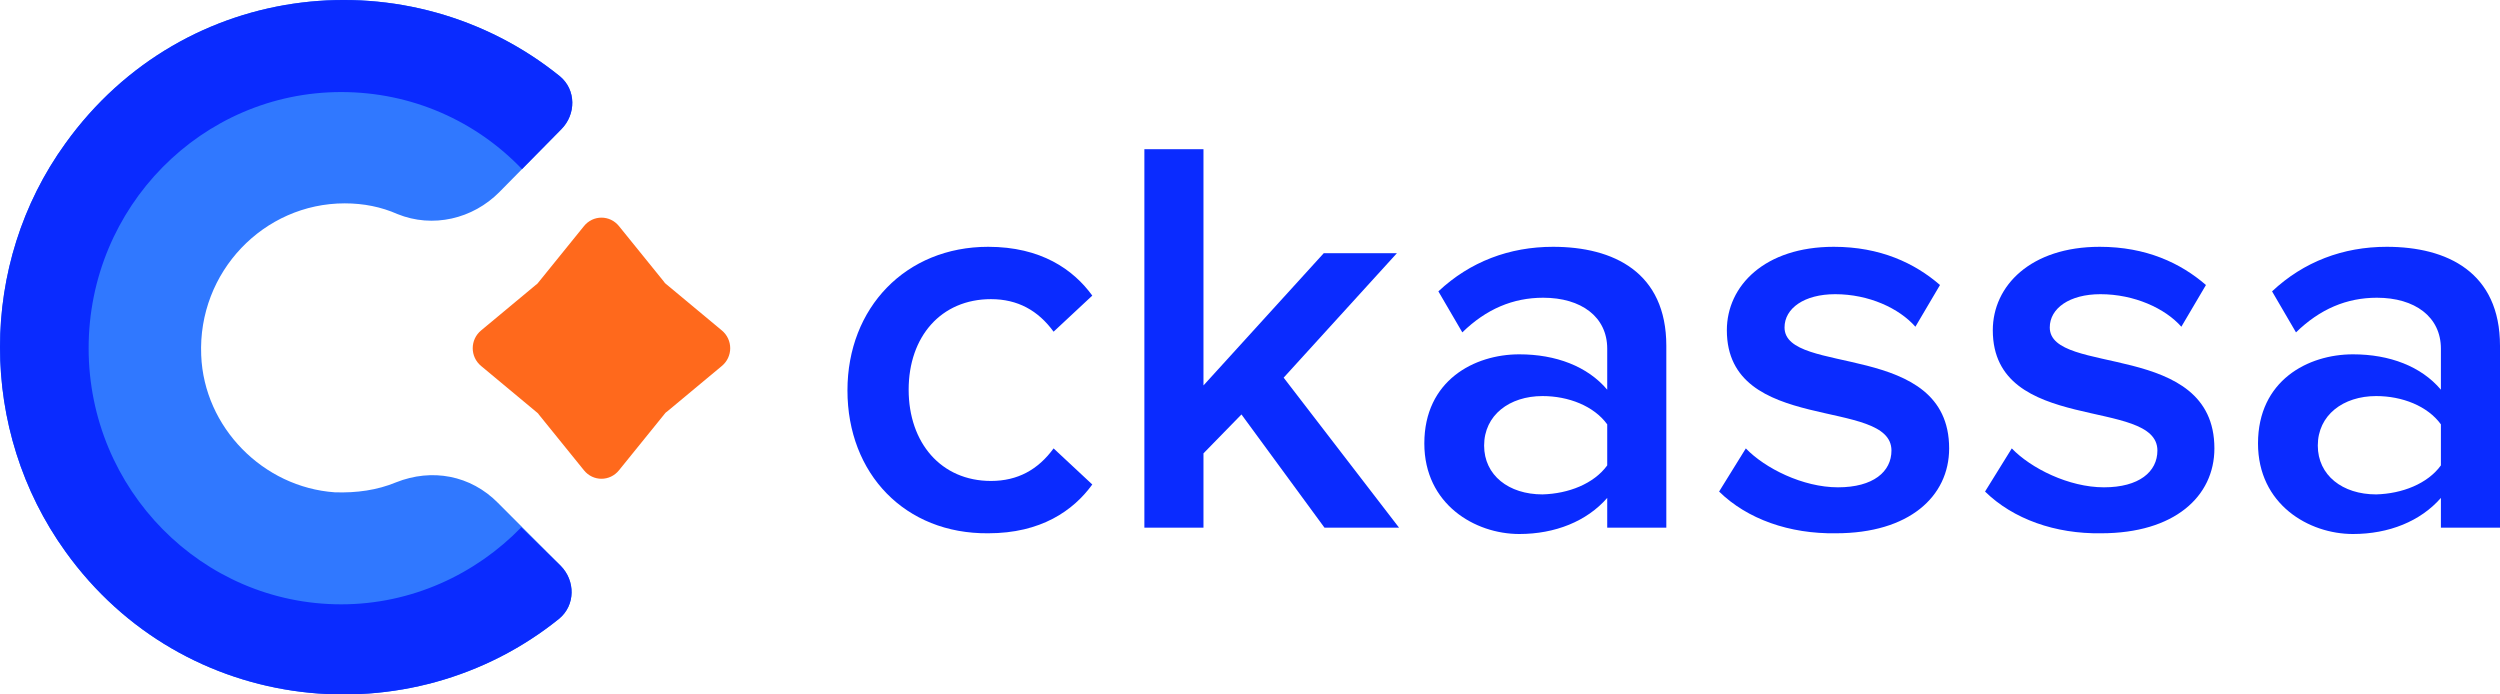
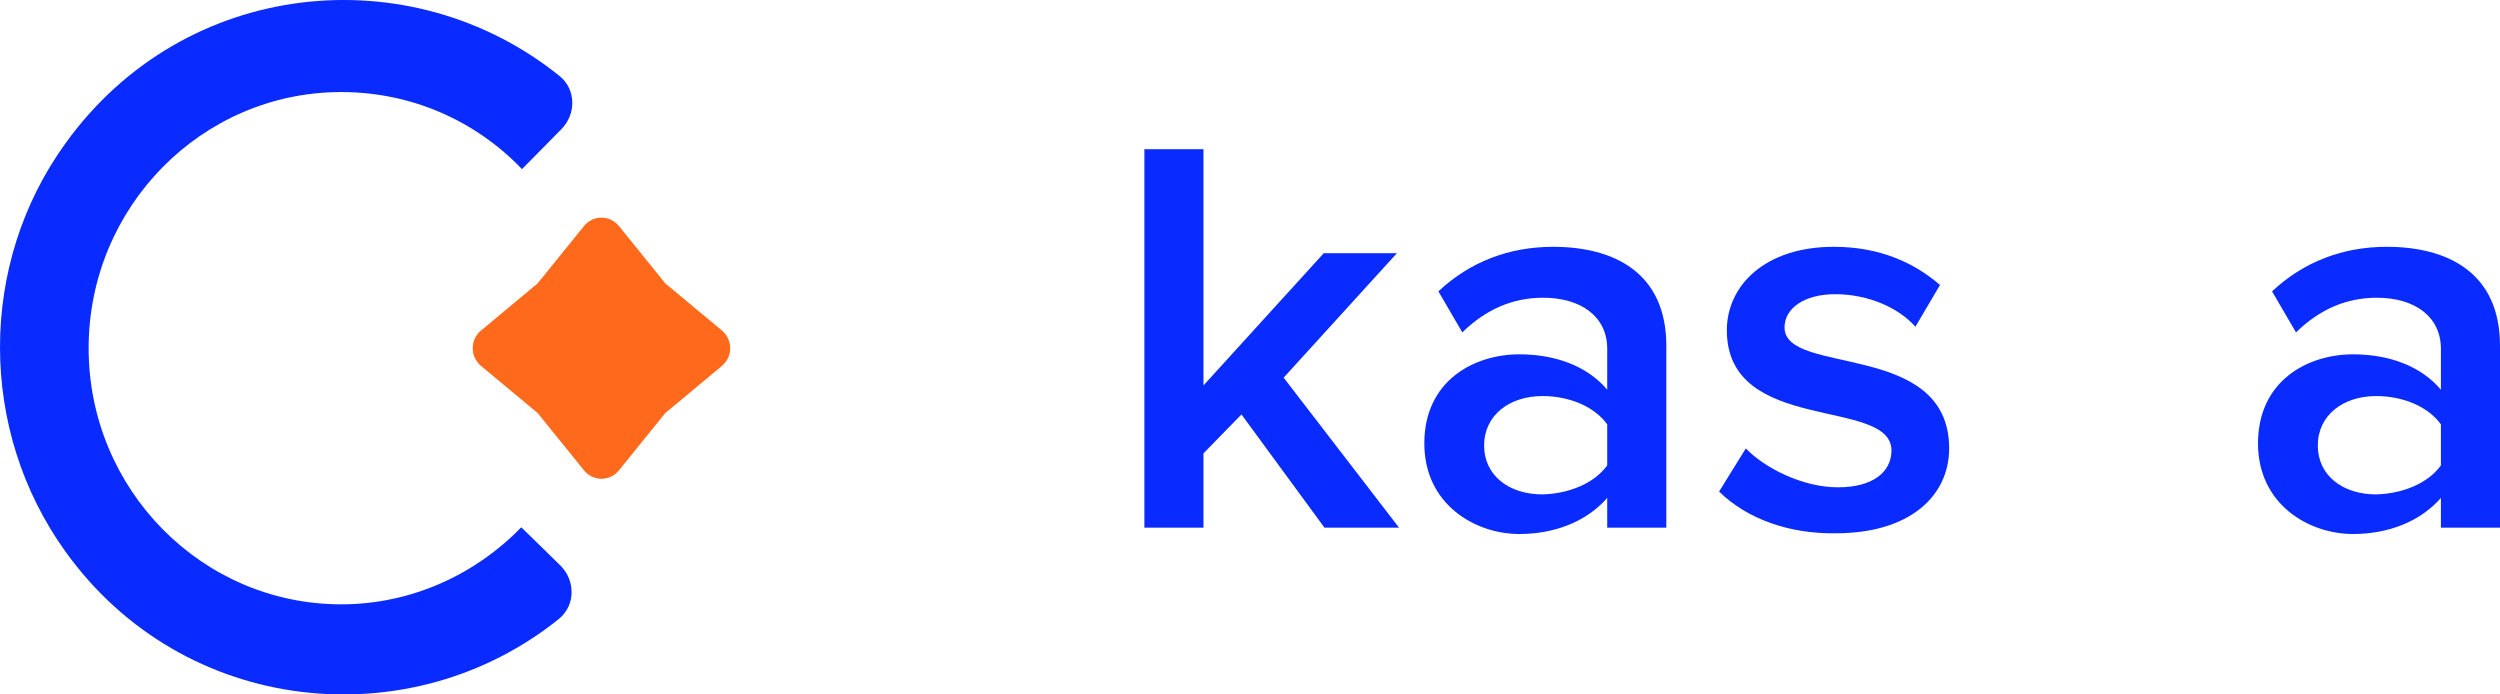
<svg xmlns="http://www.w3.org/2000/svg" width="108" height="30" viewBox="0 0 108 30" fill="none">
-   <path d="M36.61 16.865C36.61 13.29 39.133 10.662 42.689 10.662C44.968 10.662 46.366 11.639 47.187 12.77L45.515 14.329C44.846 13.412 43.965 12.923 42.81 12.923C40.652 12.923 39.254 14.543 39.254 16.835C39.254 19.127 40.652 20.777 42.81 20.777C43.965 20.777 44.846 20.288 45.515 19.371L47.187 20.93C46.366 22.061 44.968 23.038 42.689 23.038C39.102 23.069 36.61 20.471 36.61 16.865Z" fill="#0A2BFF" />
  <path d="M57.217 22.794L53.631 17.904L51.99 19.585V22.794H49.437V6.444H51.99V16.651L57.187 10.937H60.347L55.454 16.315L60.438 22.794H57.217Z" fill="#0A2BFF" />
  <path d="M69.432 22.794V21.51C68.551 22.519 67.183 23.069 65.633 23.069C63.719 23.069 61.531 21.785 61.531 19.157C61.531 16.438 63.688 15.307 65.633 15.307C67.214 15.307 68.581 15.826 69.432 16.835V15.062C69.432 13.687 68.308 12.862 66.667 12.862C65.36 12.862 64.205 13.351 63.172 14.359L62.138 12.587C63.506 11.303 65.208 10.662 67.092 10.662C69.706 10.662 71.985 11.762 71.985 14.94V22.794H69.432ZM69.432 20.105V18.332C68.855 17.538 67.761 17.11 66.636 17.11C65.208 17.11 64.114 17.935 64.114 19.249C64.114 20.532 65.177 21.358 66.636 21.358C67.761 21.327 68.855 20.899 69.432 20.105Z" fill="#0A2BFF" />
  <path d="M74.265 21.235L75.42 19.371C76.241 20.227 77.882 21.052 79.401 21.052C80.921 21.052 81.711 20.38 81.711 19.463C81.711 17.14 74.6 18.791 74.6 14.268C74.6 12.342 76.241 10.662 79.219 10.662C81.225 10.662 82.714 11.364 83.808 12.312L82.745 14.115C82.046 13.32 80.739 12.709 79.28 12.709C77.943 12.709 77.092 13.32 77.092 14.146C77.092 16.254 84.203 14.695 84.203 19.371C84.203 21.449 82.471 23.038 79.31 23.038C77.305 23.069 75.481 22.427 74.265 21.235Z" fill="#0A2BFF" />
-   <path d="M85.754 21.235L86.909 19.371C87.73 20.227 89.371 21.052 90.891 21.052C92.41 21.052 93.2 20.38 93.2 19.463C93.2 17.14 86.089 18.791 86.089 14.268C86.089 12.342 87.73 10.662 90.708 10.662C92.714 10.662 94.203 11.364 95.297 12.312L94.234 14.115C93.535 13.32 92.197 12.709 90.739 12.709C89.401 12.709 88.55 13.32 88.55 14.146C88.55 16.254 95.662 14.695 95.662 19.371C95.662 21.449 93.93 23.038 90.769 23.038C88.793 23.069 86.97 22.427 85.754 21.235Z" fill="#0A2BFF" />
  <path d="M105.447 22.794V21.51C104.566 22.519 103.198 23.069 101.649 23.069C99.734 23.069 97.546 21.785 97.546 19.157C97.546 16.438 99.703 15.307 101.649 15.307C103.229 15.307 104.596 15.826 105.447 16.835V15.062C105.447 13.687 104.323 12.862 102.682 12.862C101.375 12.862 100.22 13.351 99.187 14.359L98.153 12.587C99.521 11.303 101.223 10.662 103.107 10.662C105.721 10.662 108 11.762 108 14.94V22.794H105.447ZM105.447 20.105V18.332C104.87 17.538 103.776 17.11 102.651 17.11C101.223 17.11 100.129 17.935 100.129 19.249C100.129 20.532 101.193 21.358 102.651 21.358C103.776 21.327 104.87 20.899 105.447 20.105Z" fill="#0A2BFF" />
-   <path d="M17.11 20.837C16.29 21.176 15.409 21.299 14.466 21.268C11.366 21.052 8.814 18.463 8.692 15.35C8.54 11.744 11.397 8.785 14.892 8.785C15.712 8.785 16.472 8.939 17.171 9.248C18.691 9.864 20.423 9.463 21.578 8.292L24.252 5.58C24.891 4.932 24.891 3.884 24.192 3.299C17.749 -1.91 7.963 -0.955 2.826 6.196C-0.942 11.405 -0.942 18.587 2.826 23.826C7.932 30.946 17.749 31.902 24.161 26.724C24.86 26.138 24.86 25.09 24.222 24.443L21.517 21.73C20.332 20.528 18.66 20.22 17.11 20.837Z" fill="#3078FF" />
  <path d="M22.52 22.779C20.545 24.813 17.779 26.107 14.74 26.107C8.722 26.107 3.829 21.145 3.829 15.042C3.829 8.939 8.722 3.977 14.74 3.977C17.809 3.977 20.575 5.241 22.55 7.306L24.252 5.58C24.891 4.932 24.891 3.884 24.192 3.299C17.749 -1.91 7.963 -0.955 2.826 6.196C-0.942 11.405 -0.942 18.587 2.826 23.826C7.932 30.946 17.749 31.902 24.161 26.724C24.86 26.138 24.86 25.09 24.222 24.443L22.52 22.779Z" fill="#0A2BFF" />
  <path d="M25.224 9.772C25.619 9.279 26.348 9.279 26.743 9.772L28.688 12.176C28.719 12.238 28.779 12.269 28.81 12.3L31.18 14.272C31.667 14.673 31.667 15.413 31.18 15.813L28.81 17.786C28.749 17.817 28.719 17.878 28.688 17.909L26.743 20.313C26.348 20.806 25.619 20.806 25.224 20.313L23.279 17.909C23.248 17.848 23.188 17.817 23.157 17.786L20.787 15.813C20.3 15.413 20.3 14.673 20.787 14.272L23.157 12.3C23.218 12.269 23.248 12.207 23.279 12.176L25.224 9.772Z" fill="#FF691C" />
</svg>